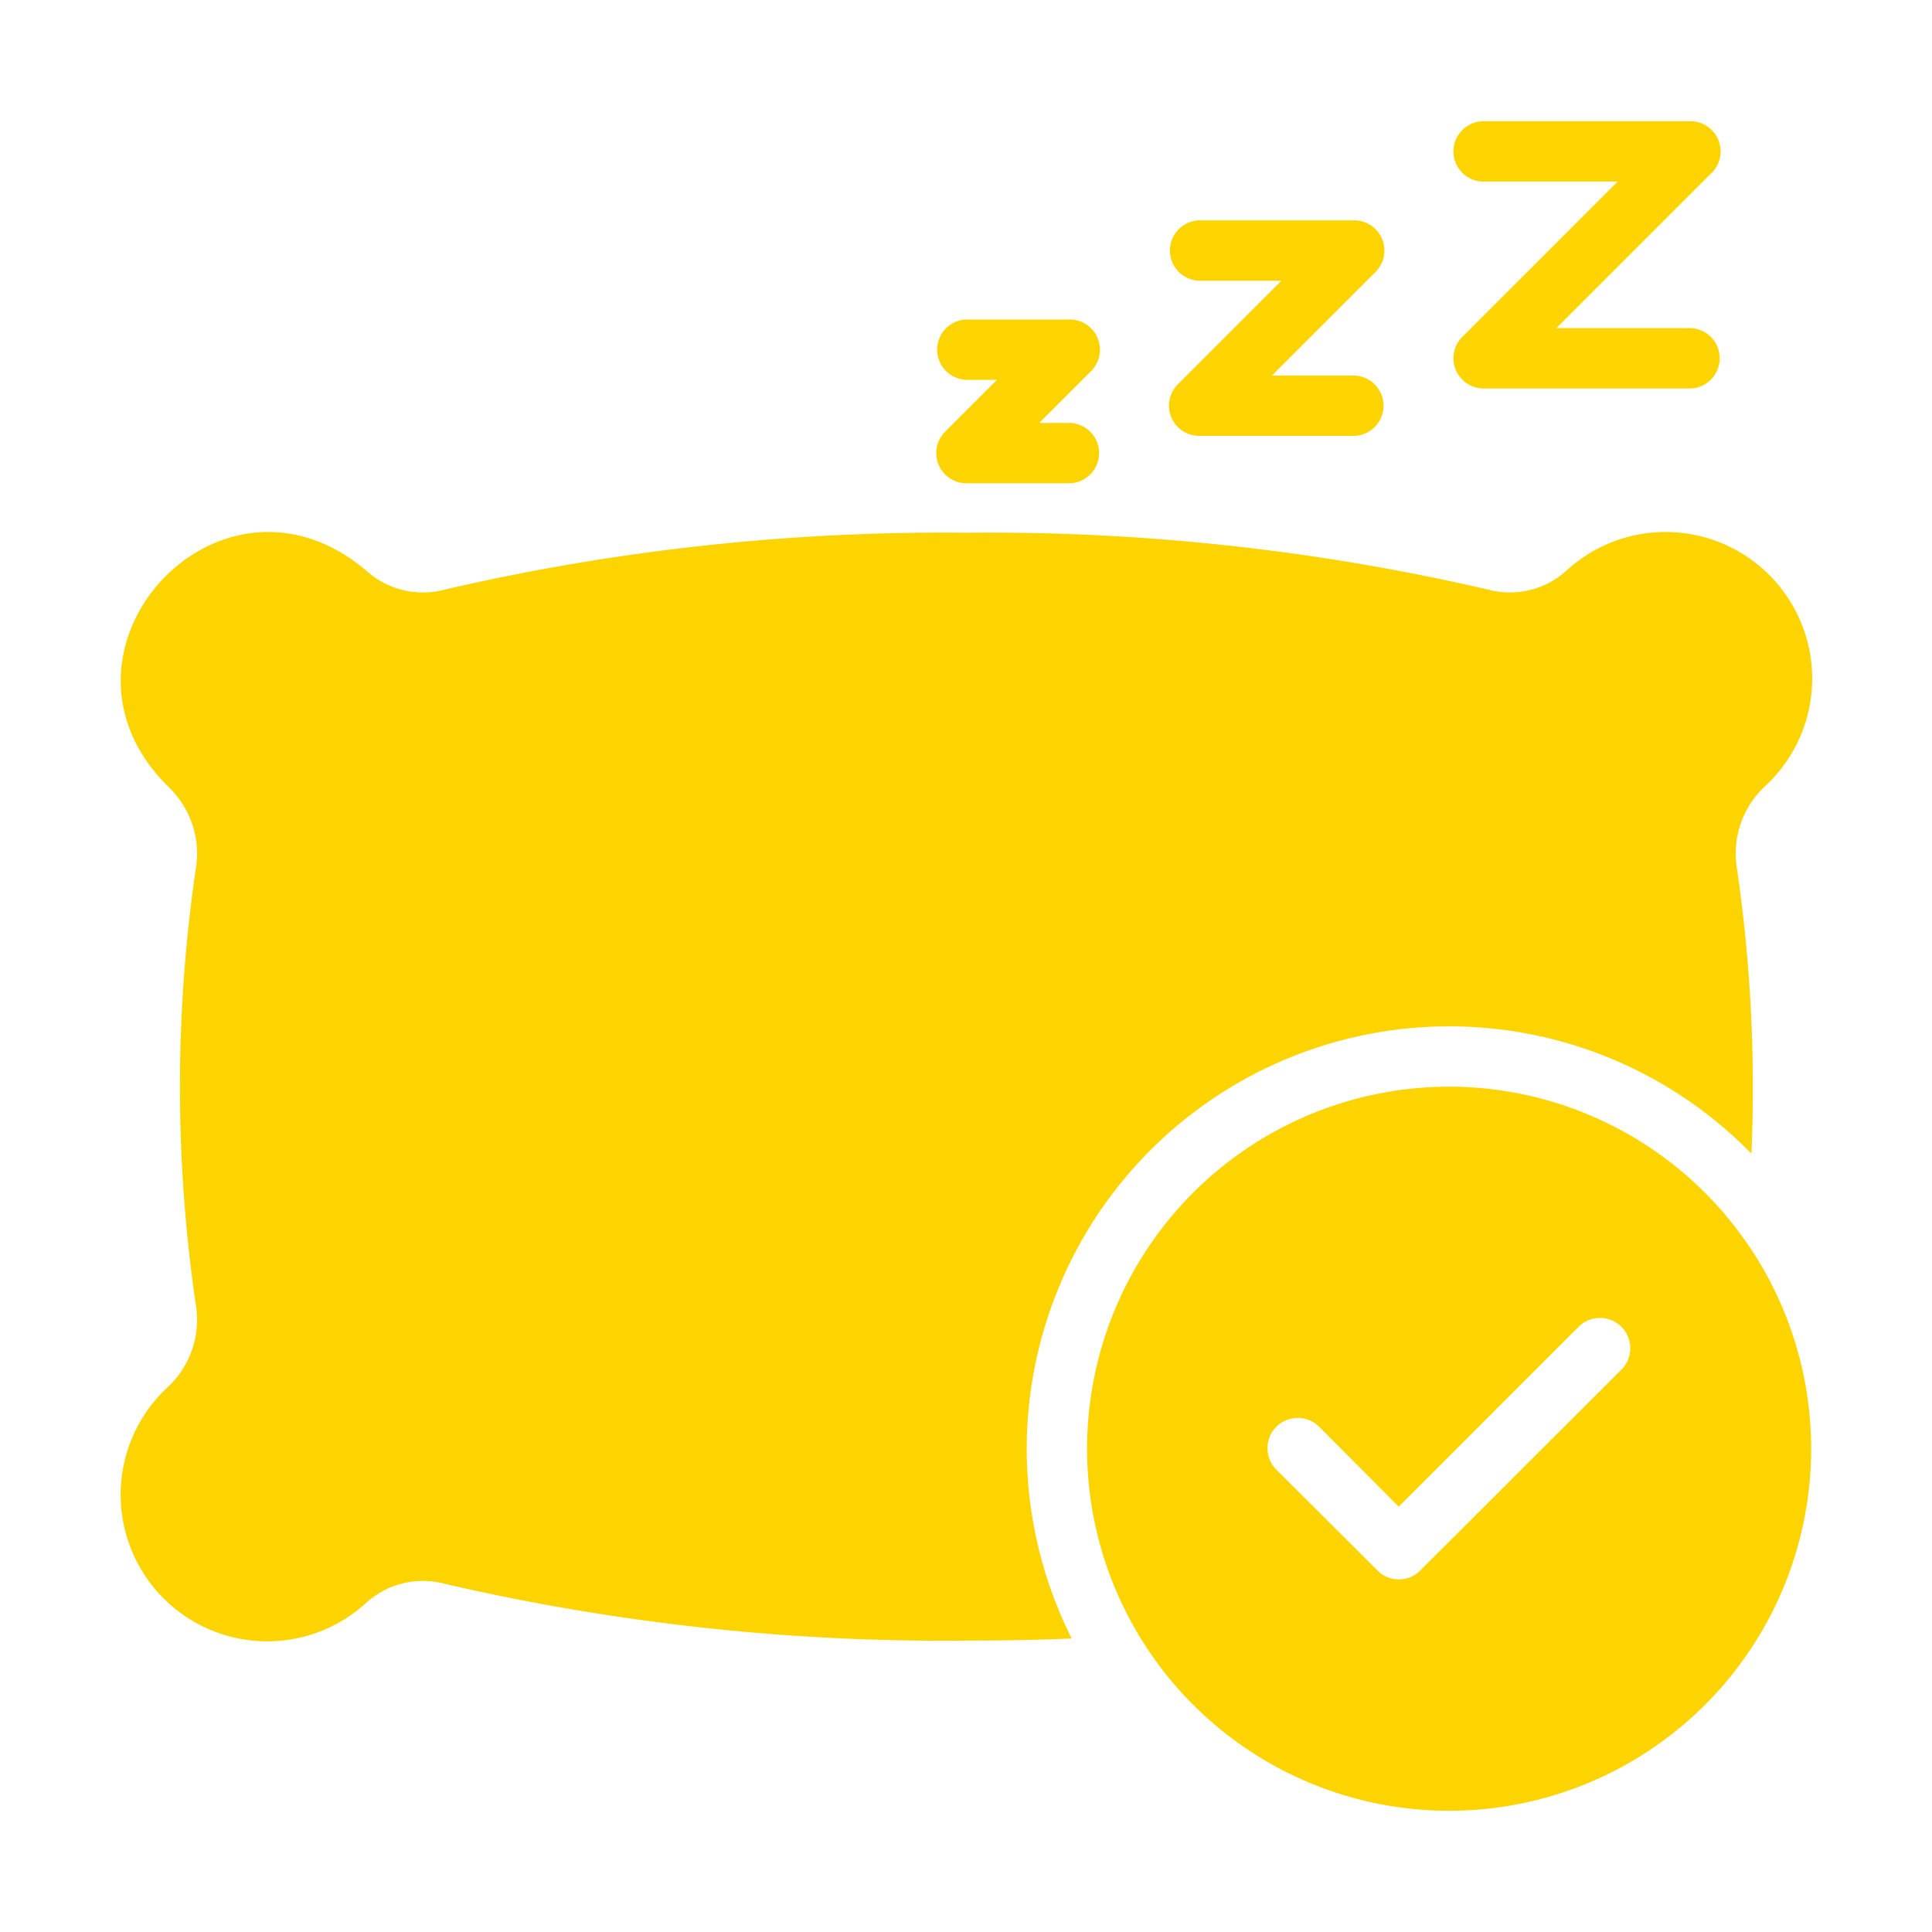
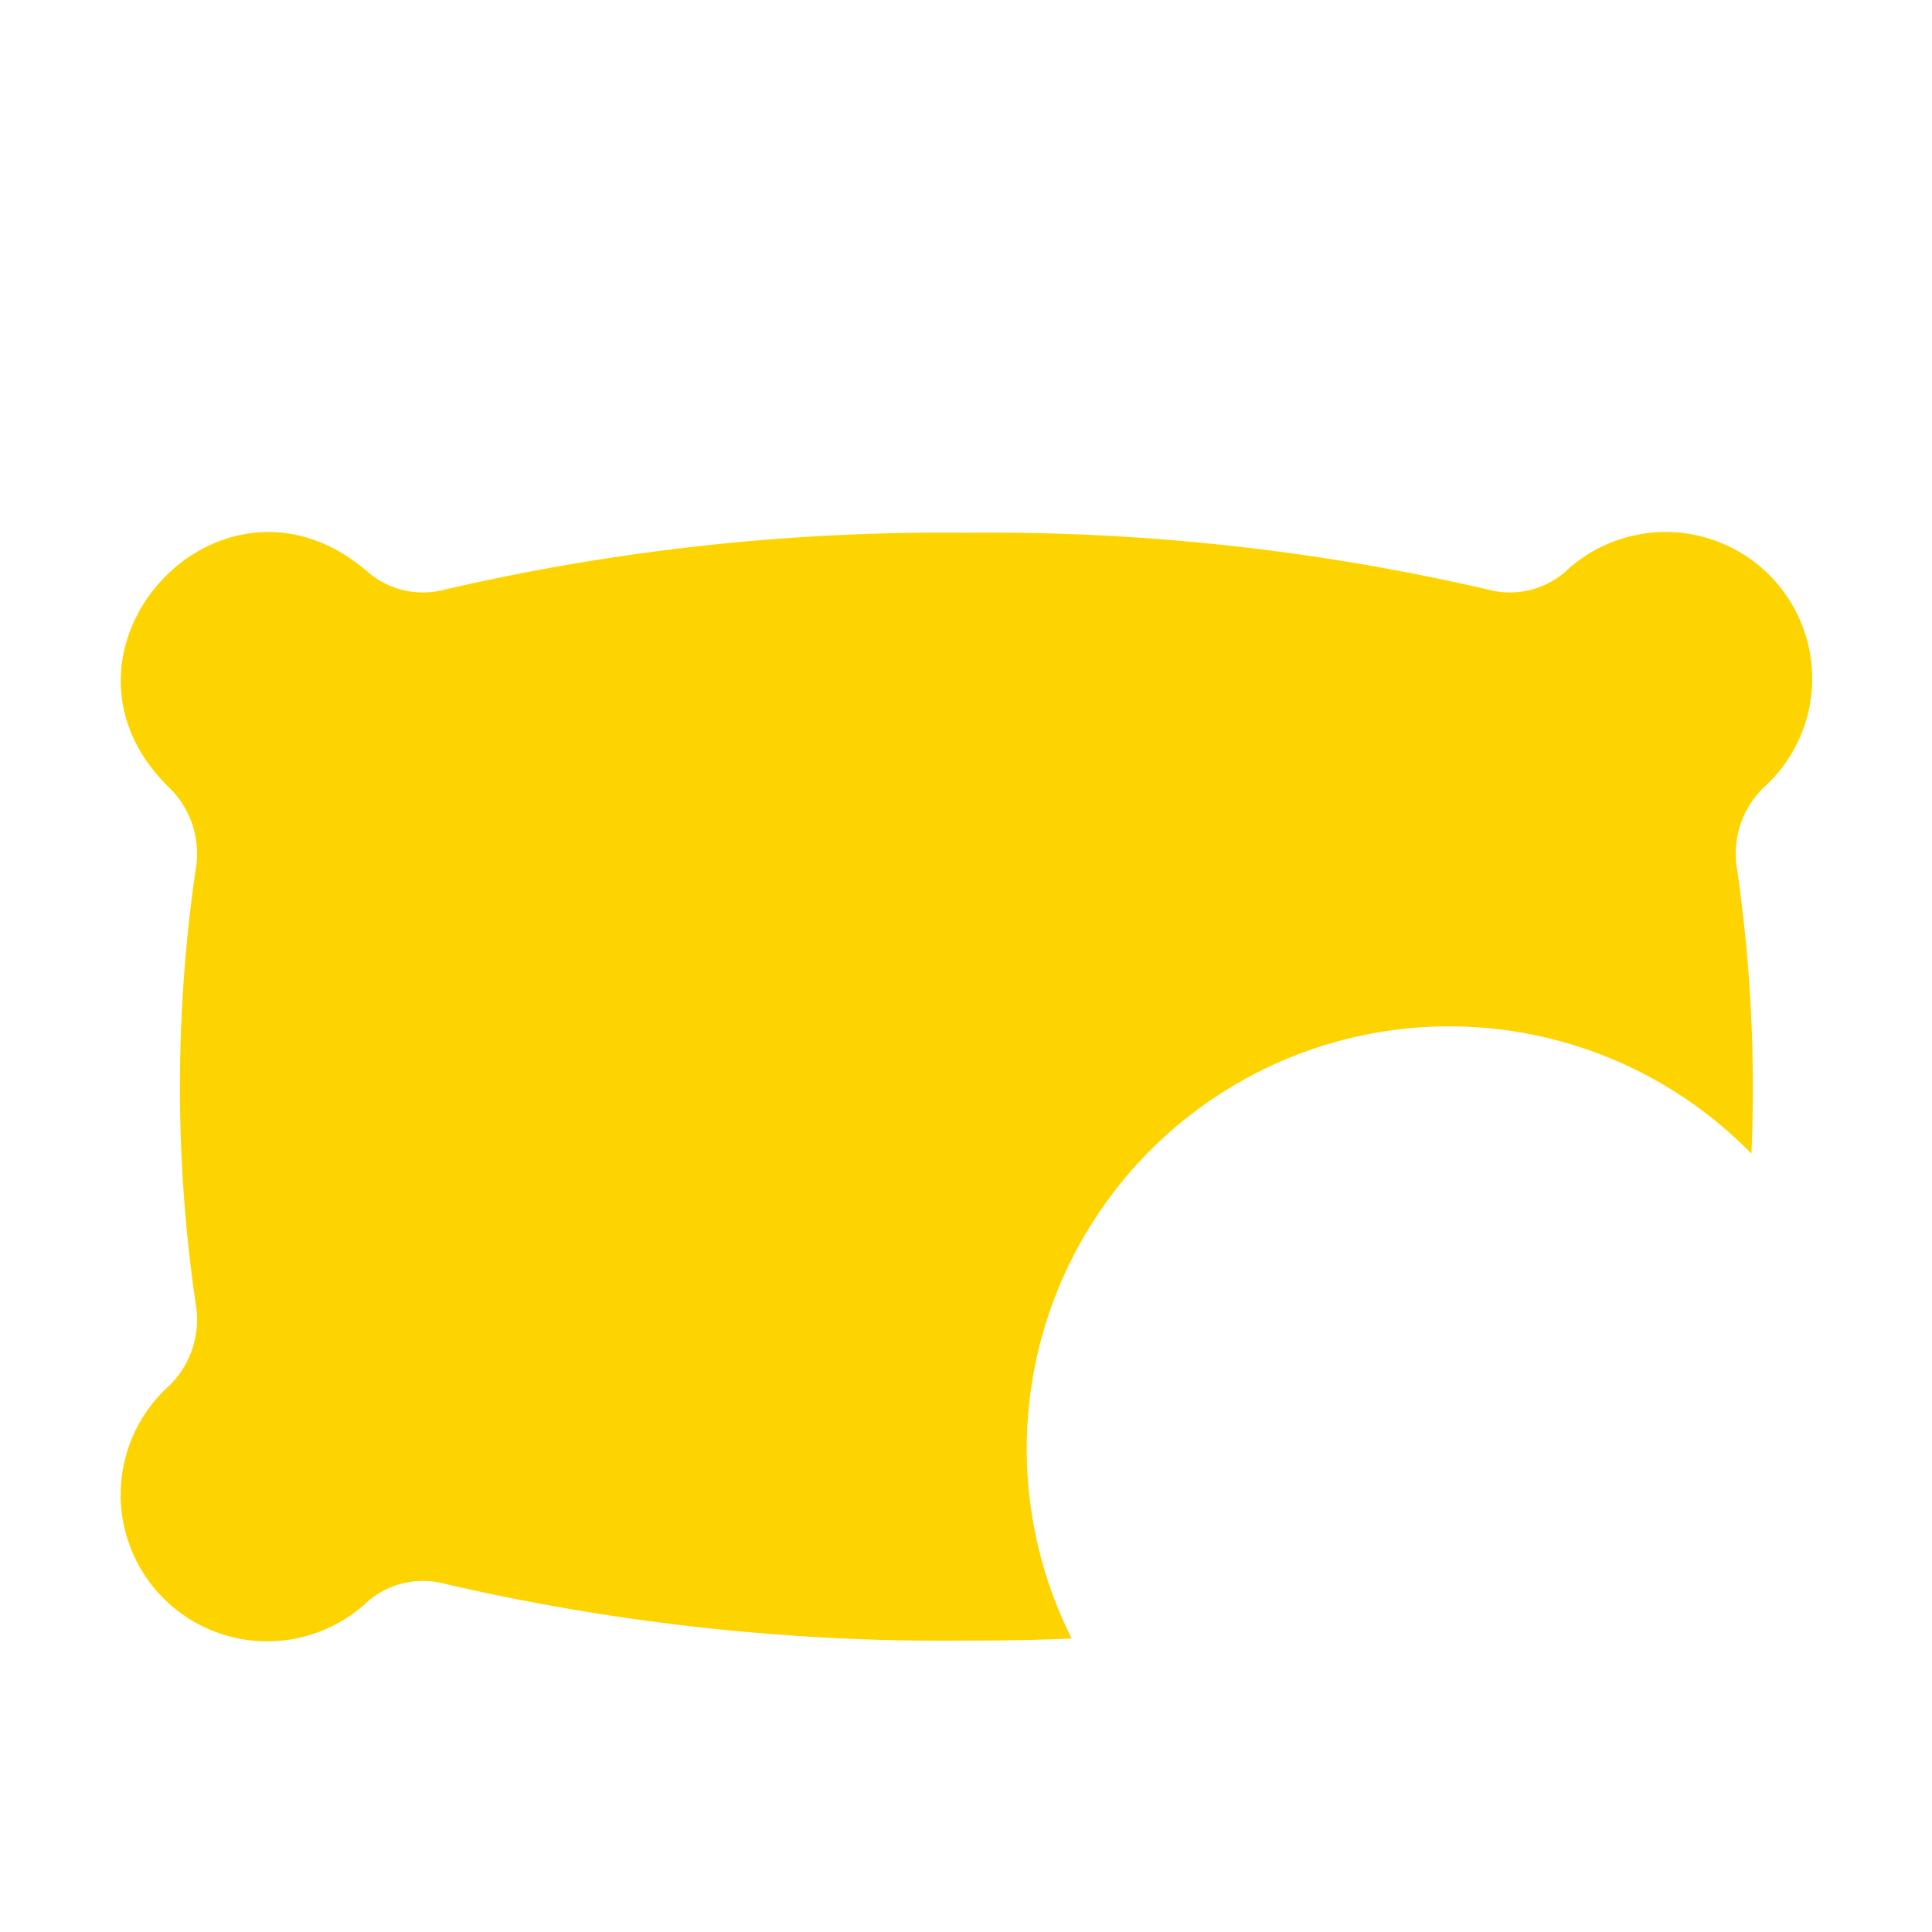
<svg xmlns="http://www.w3.org/2000/svg" version="1.1" width="512" height="512" x="0" y="0" viewBox="0 0 64 64" style="enable-background:new 0 0 512 512" xml:space="preserve" class="">
  <g>
    <path d="M48.004 33.999a13.995 13.995 0 0 1 10.014 4.217 50.382 50.382 0 0 0-.47-9.384 3.055 3.055 0 0 1 .87-2.739 4.856 4.856 0 1 0-6.577-7.145 2.797 2.797 0 0 1-2.558.58 73.204 73.204 0 0 0-17.27-1.88 73.204 73.204 0 0 0-17.27 1.88 2.797 2.797 0 0 1-2.559-.58C7.297 14.71.991 21.606 5.608 26.093a3.055 3.055 0 0 1 .87 2.739 49.9 49.9 0 0 0 0 14.332 3.055 3.055 0 0 1-.87 2.738 4.856 4.856 0 1 0 6.576 7.146 2.797 2.797 0 0 1 2.559-.58 73.203 73.203 0 0 0 17.27 1.879c1.18 0 2.348-.02 3.488-.07a13.996 13.996 0 0 1 12.503-20.278z" fill="#fdd400" opacity="1" data-original="#000000" />
-     <path d="M48.004 35.998A11.993 11.993 0 1 0 59.997 47.99a12.003 12.003 0 0 0-11.993-11.993zm5.706 9.374-6.666 6.656a.981.981 0 0 1-.71.29.96.96 0 0 1-.699-.29L42.297 48.7a1.004 1.004 0 1 1 1.42-1.419l2.618 2.629 5.956-5.957a1.004 1.004 0 0 1 1.42 1.42zM32.013 12.583h1.014l-1.72 1.72a1 1 0 0 0 .706 1.706h3.427a1 1 0 0 0 0-1.999h-1.014l1.72-1.72a1 1 0 0 0-.706-1.706h-3.427a1 1 0 0 0 0 1.999zM39.722 9.299h2.728l-3.434 3.434a1 1 0 0 0 .706 1.706h5.14a1 1 0 0 0 0-1.999h-2.727l3.434-3.434a1 1 0 0 0-.706-1.706h-5.14a1 1 0 0 0 0 1.999zM49.146 6.015h4.44l-5.147 5.147a1 1 0 0 0 .707 1.706h6.853a1 1 0 0 0 0-1.999h-4.44l5.147-5.147a1 1 0 0 0-.707-1.706h-6.853a1 1 0 0 0 0 2z" fill="#fdd400" opacity="1" data-original="#000000" />
  </g>
</svg>